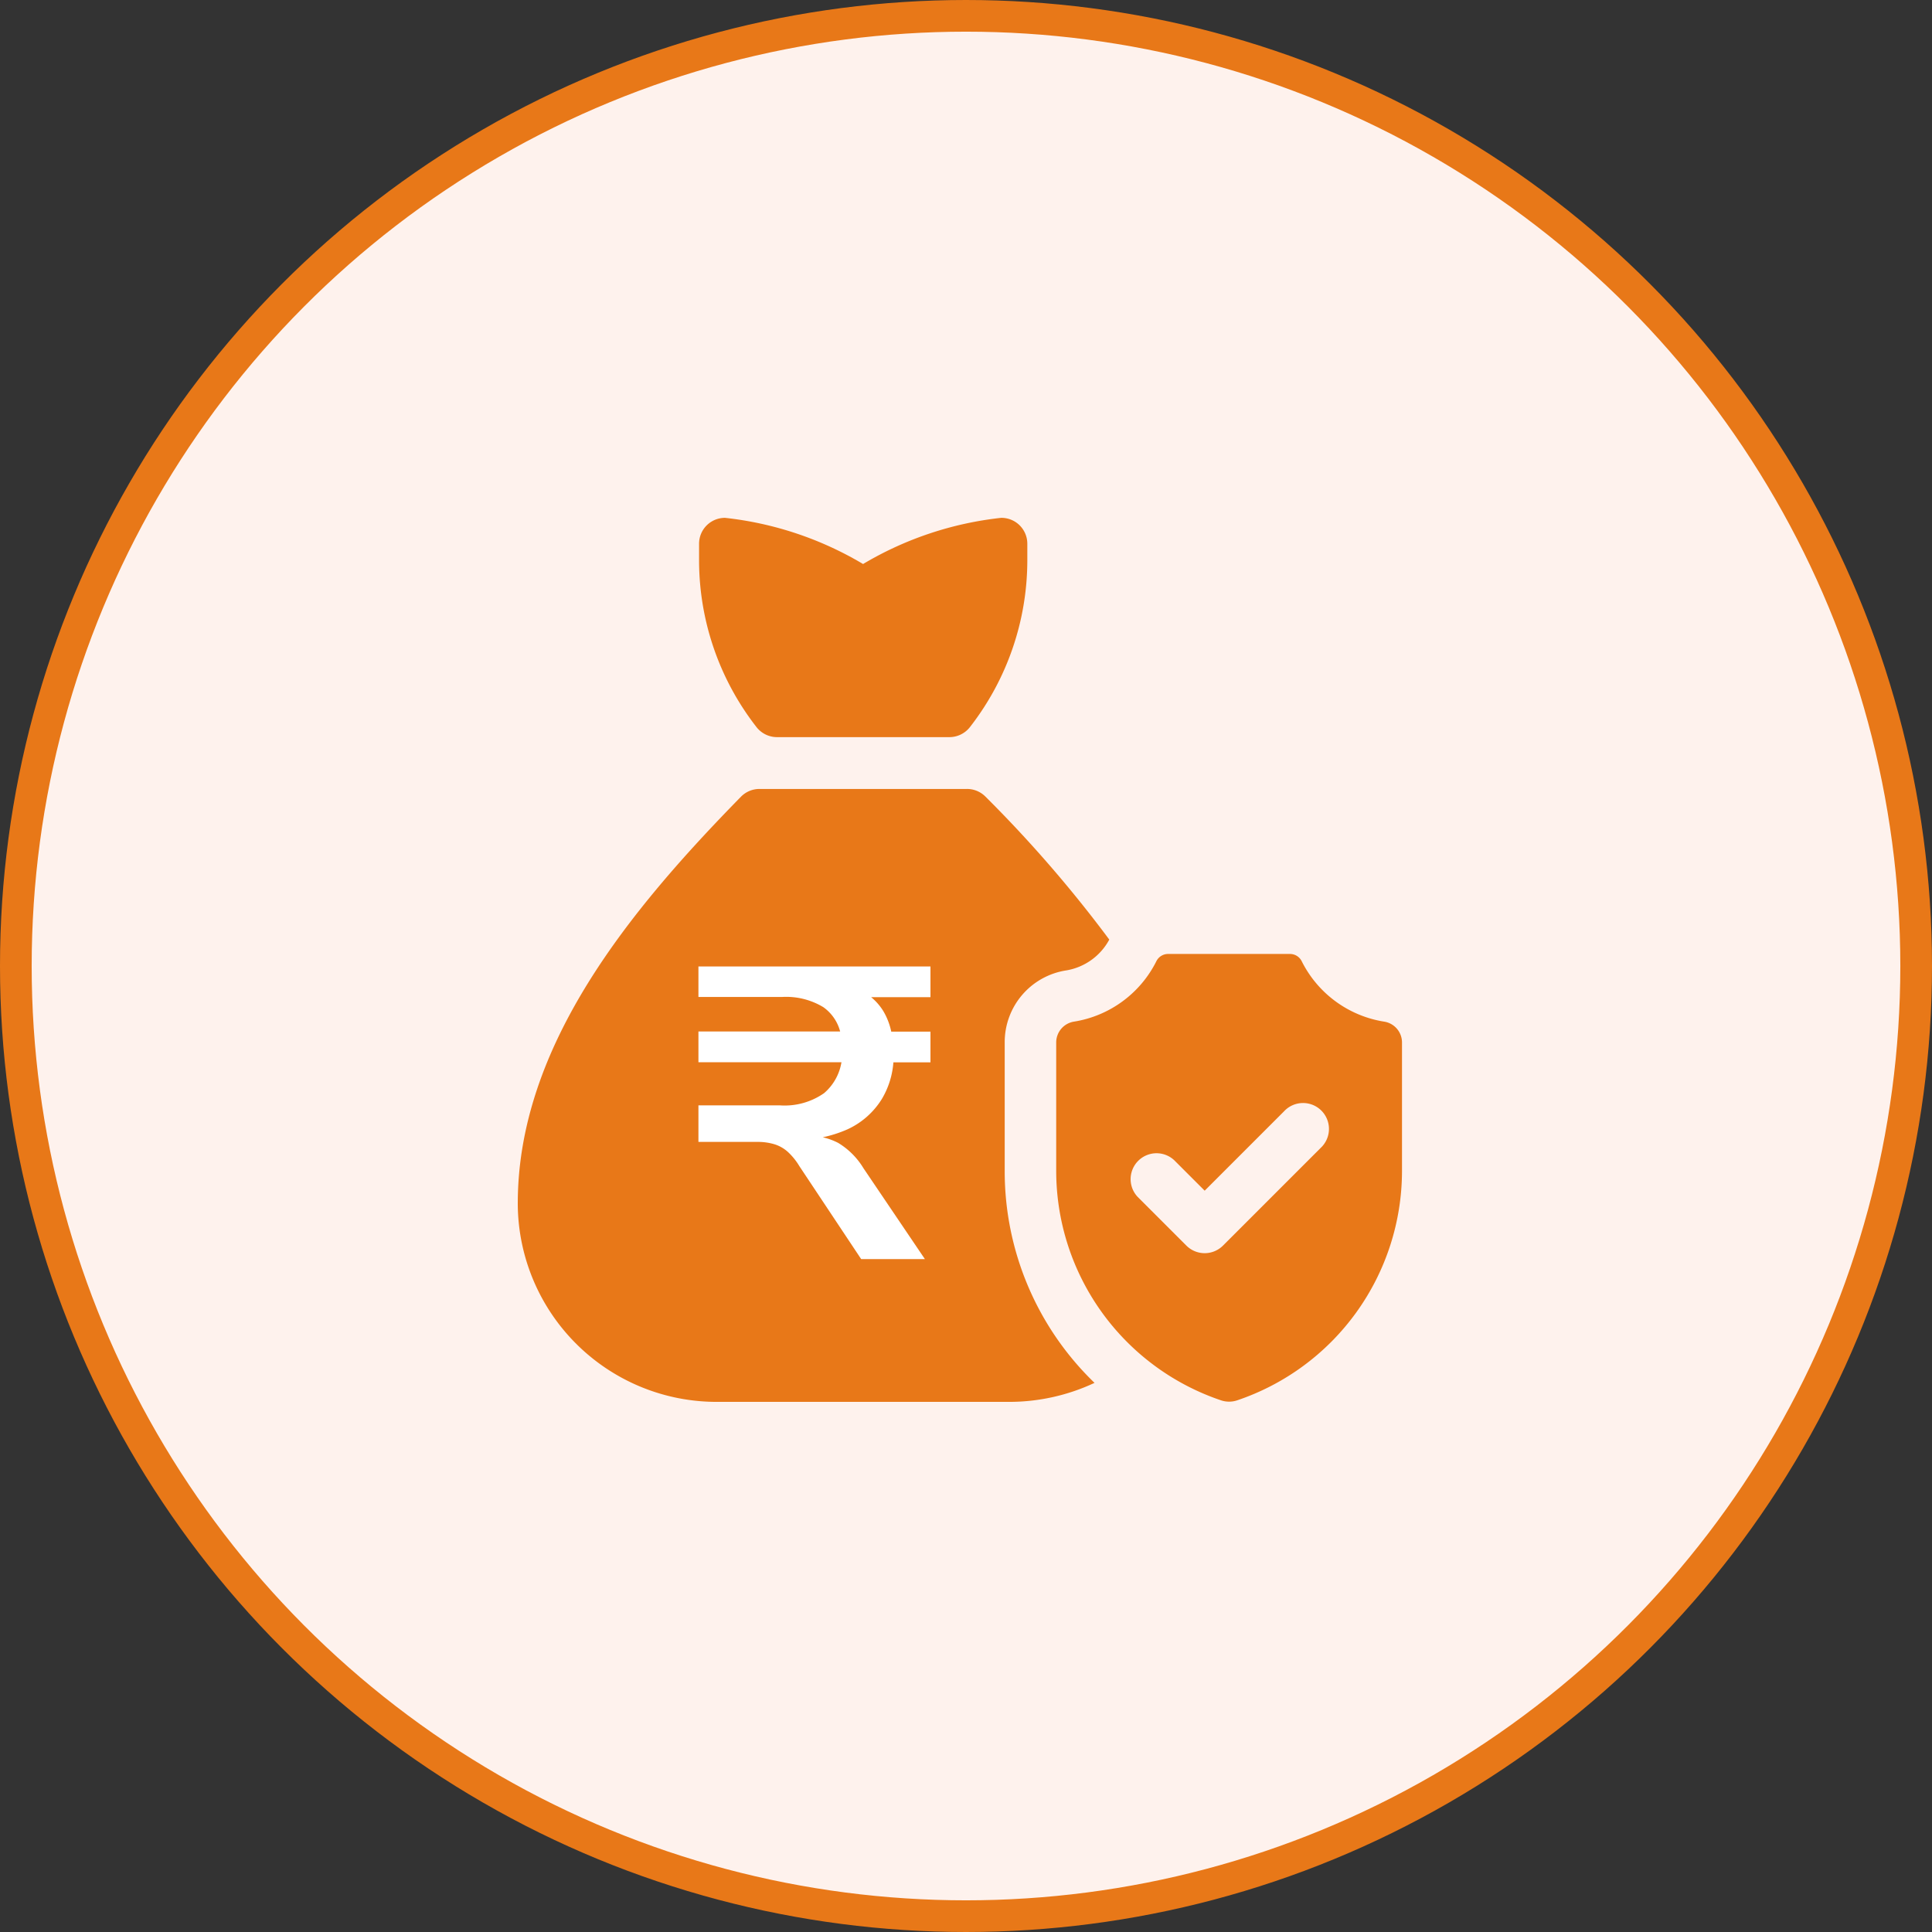
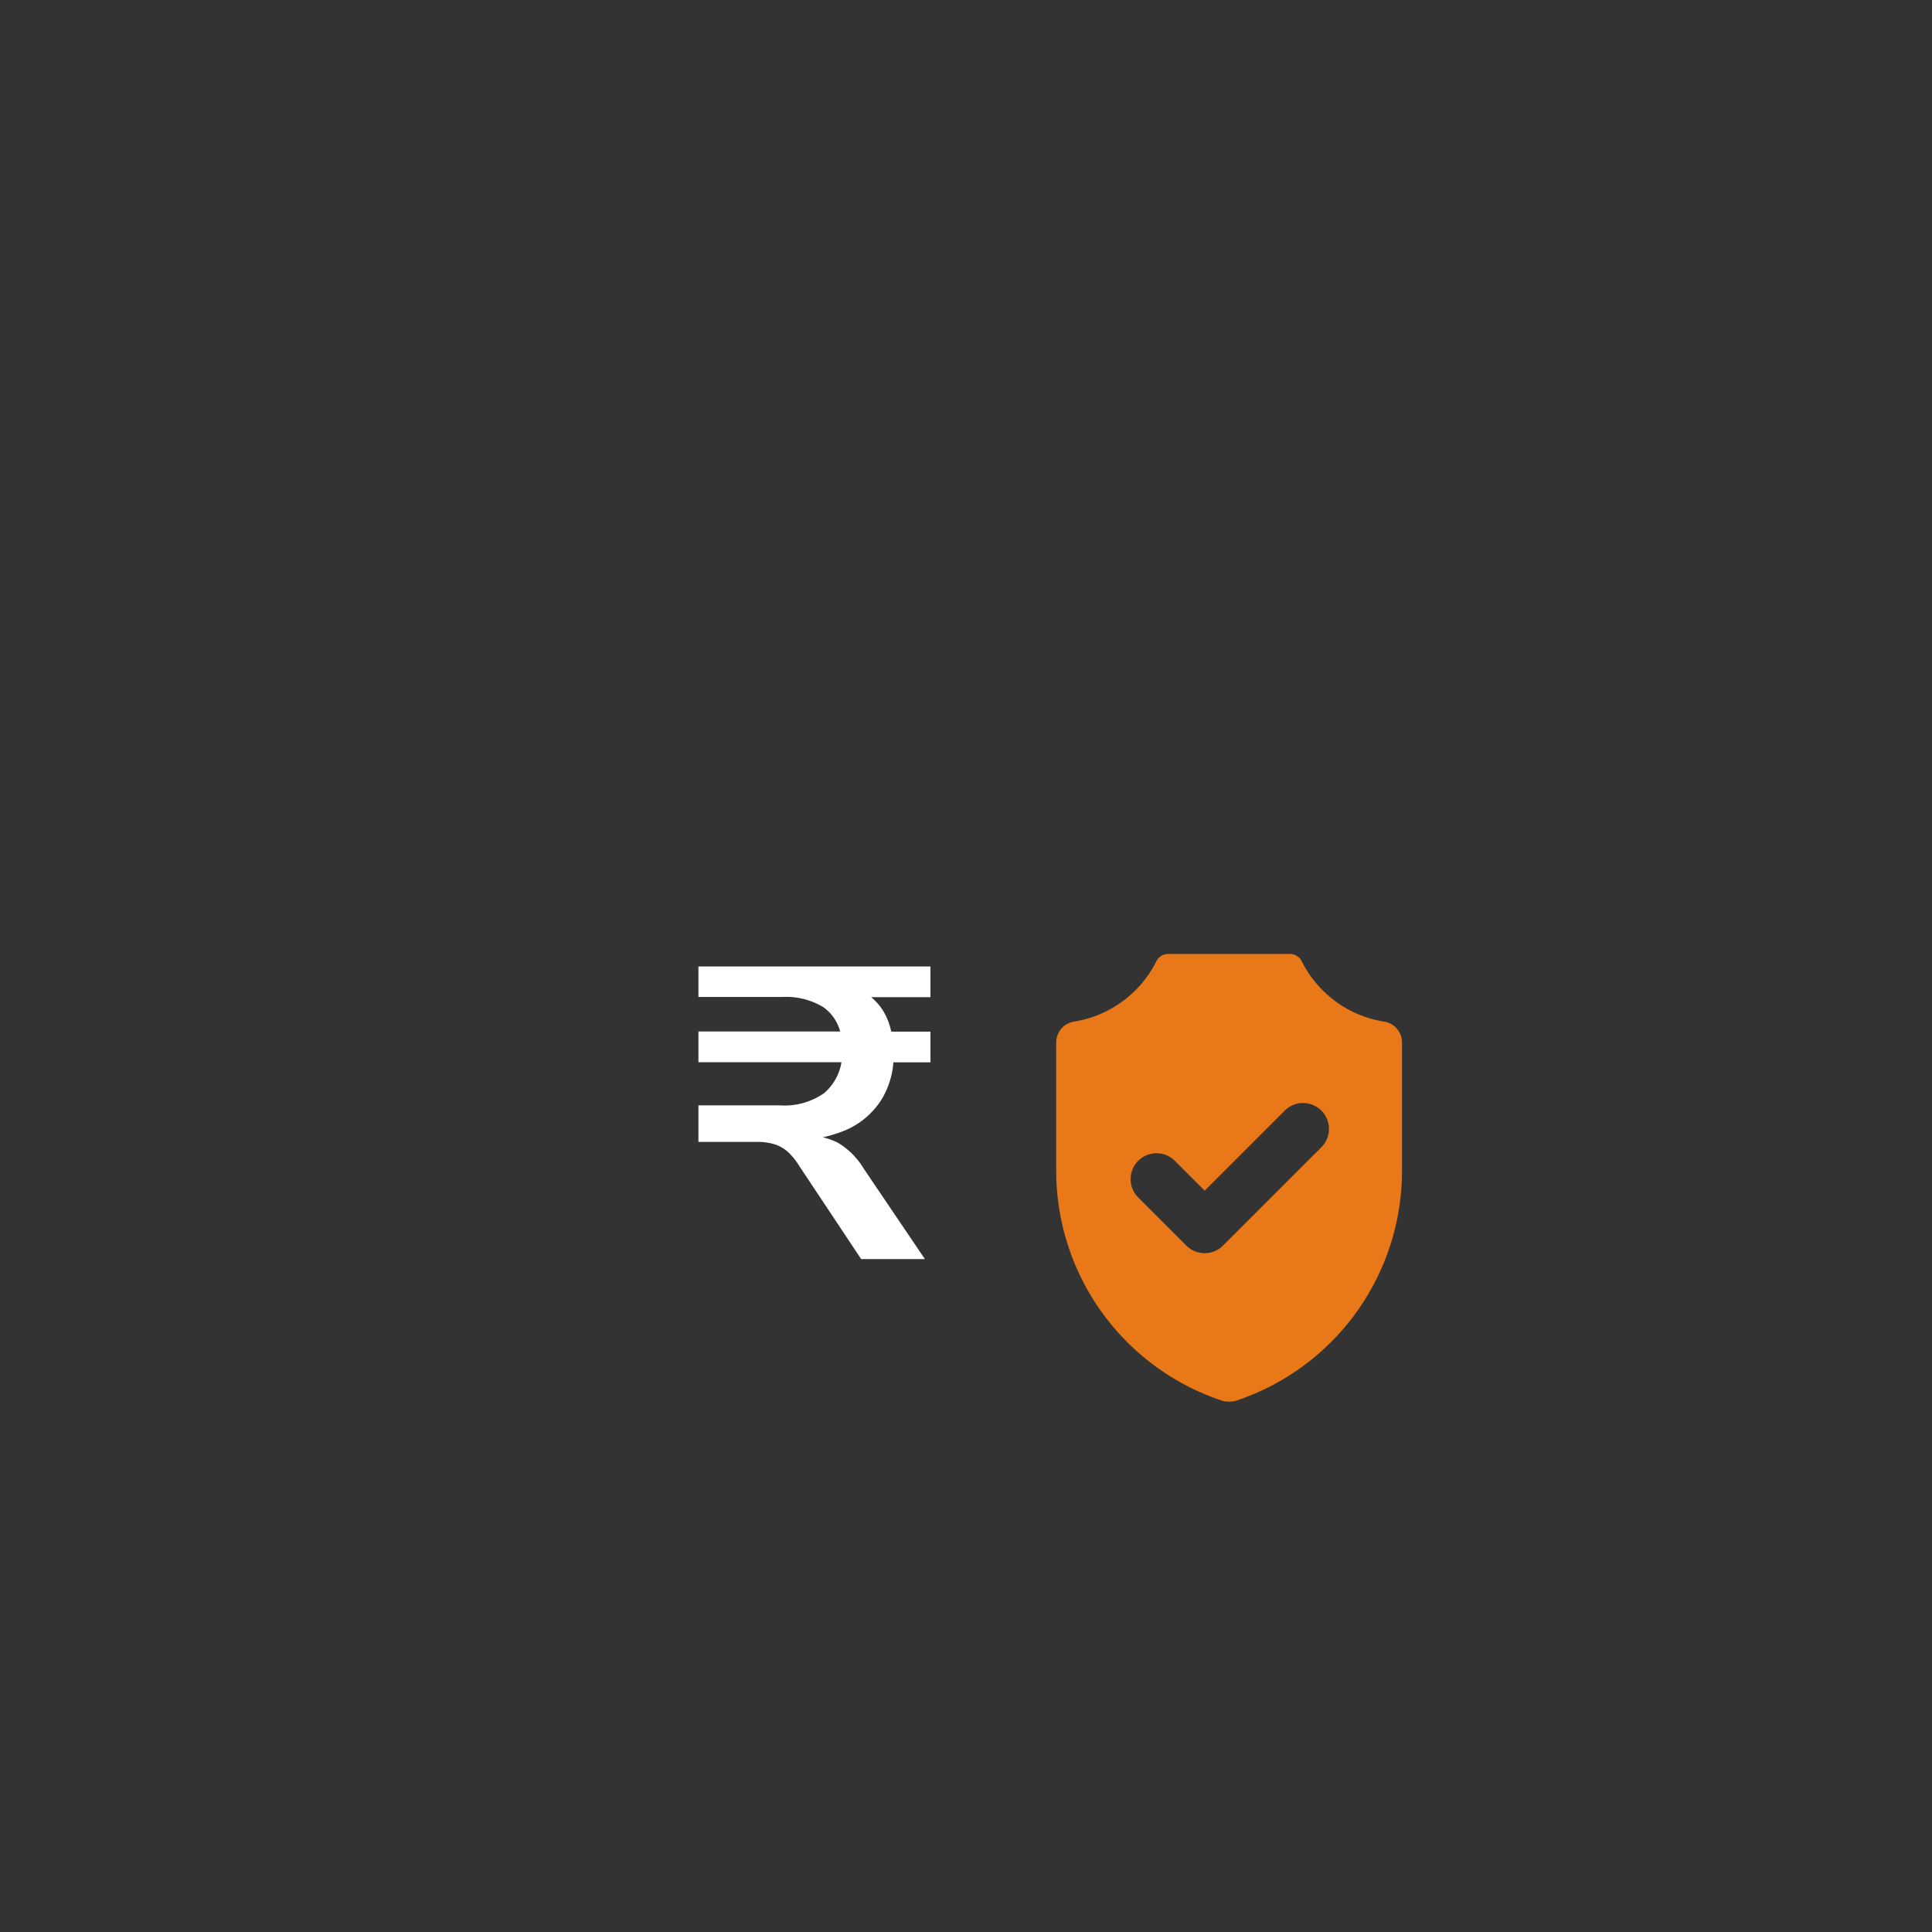
<svg xmlns="http://www.w3.org/2000/svg" width="30.5" height="30.5" viewBox="0 0 30.5 30.5">
  <rect x="0" y="0" width="30.5" height="30.5" fill="#333333" stroke="none" />
  <g id="Component9One_1_" data-name="Component9One (1)" transform="translate(0.25 -0.076)">
    <g id="Group_12656" data-name="Group 12656" transform="translate(0 0.326)">
-       <circle id="Ellipse_1043" data-name="Ellipse 1043" cx="15" cy="15" r="15" fill="#fef2ed" stroke="#e87818" stroke-width="0.5" />
-     </g>
+       </g>
    <g id="Financial_Security" data-name="Financial  Security" transform="translate(7.924 8.251)">
      <g id="Financial_Security-2" data-name="Financial Security">
-         <path id="Path_30094" data-name="Path 30094" d="M106.227,3.462h2.726a.412.412,0,0,0,.329-.166,4.287,4.287,0,0,0,.9-2.614V.409A.409.409,0,0,0,109.77,0a5.4,5.4,0,0,0-2.181.729A5.4,5.4,0,0,0,105.409,0,.409.409,0,0,0,105,.409V.681a4.287,4.287,0,0,0,.9,2.614A.412.412,0,0,0,106.227,3.462Zm1.679,6.01v1.158a.733.733,0,0,0,.366-.518A.553.553,0,0,0,107.906,9.472ZM107.019,8a.373.373,0,0,0,.094.361,1.288,1.288,0,0,0,.112.077v-.77A.527.527,0,0,0,107.019,8Z" transform="translate(-102.138 0)" fill="#e87818" />
-         <path id="Path_30095" data-name="Path 30095" d="M7.687,163.033V161a1.146,1.146,0,0,1,.969-1.135.948.948,0,0,0,.682-.487,20.135,20.135,0,0,0-1.959-2.261A.409.409,0,0,0,7.087,157H3.816a.409.409,0,0,0-.292.122C1.782,158.9,0,161.049,0,163.542v.029a3.14,3.14,0,0,0,3.157,3.105h4.59a3.173,3.173,0,0,0,1.358-.3A4.64,4.64,0,0,1,7.687,163.033Z" transform="translate(0 -152.72)" fill="#e87818" />
        <path id="Path_30096" data-name="Path 30096" d="M317.17,253.8a1.764,1.764,0,0,1-1.3-.955.206.206,0,0,0-.185-.113h-1.923a.206.206,0,0,0-.185.113,1.764,1.764,0,0,1-1.3.955.333.333,0,0,0-.282.327v2.029a3.825,3.825,0,0,0,2.6,3.622.4.4,0,0,0,.259,0,3.825,3.825,0,0,0,2.6-3.622v-2.029A.333.333,0,0,0,317.17,253.8Zm-1,1.994-1.542,1.542a.409.409,0,0,1-.578,0l-.771-.771a.409.409,0,0,1,.578-.578l.482.482,1.253-1.253a.409.409,0,1,1,.578.578Z" transform="translate(-303.495 -245.847)" fill="#e87818" />
      </g>
      <path id="Path_30791" data-name="Path 30791" d="M-1.337-5.25l-.976-1.468a1.012,1.012,0,0,0-.18-.223.566.566,0,0,0-.21-.121A.911.911,0,0,0-2.976-7.1h-.93v-.577h1.284a1.087,1.087,0,0,0,.7-.193.816.816,0,0,0,.282-.554l.111.066H-3.906v-.485h2.379l-.125.085a.684.684,0,0,0-.282-.469,1.134,1.134,0,0,0-.655-.161H-3.906V-9.87H-.243v.485H-1.416l.1-.092a.881.881,0,0,1,.328.311,1.057,1.057,0,0,1,.144.449L-.99-8.841h.747v.485H-.97l.144-.151a1.317,1.317,0,0,1-.183.727A1.249,1.249,0,0,1-1.55-7.3a1.943,1.943,0,0,1-.842.167V-7.2h.183a1.057,1.057,0,0,1,.508.115,1.176,1.176,0,0,1,.4.4l.97,1.435Z" transform="translate(6.758 16.952)" fill="#fff" />
    </g>
  </g>
</svg>